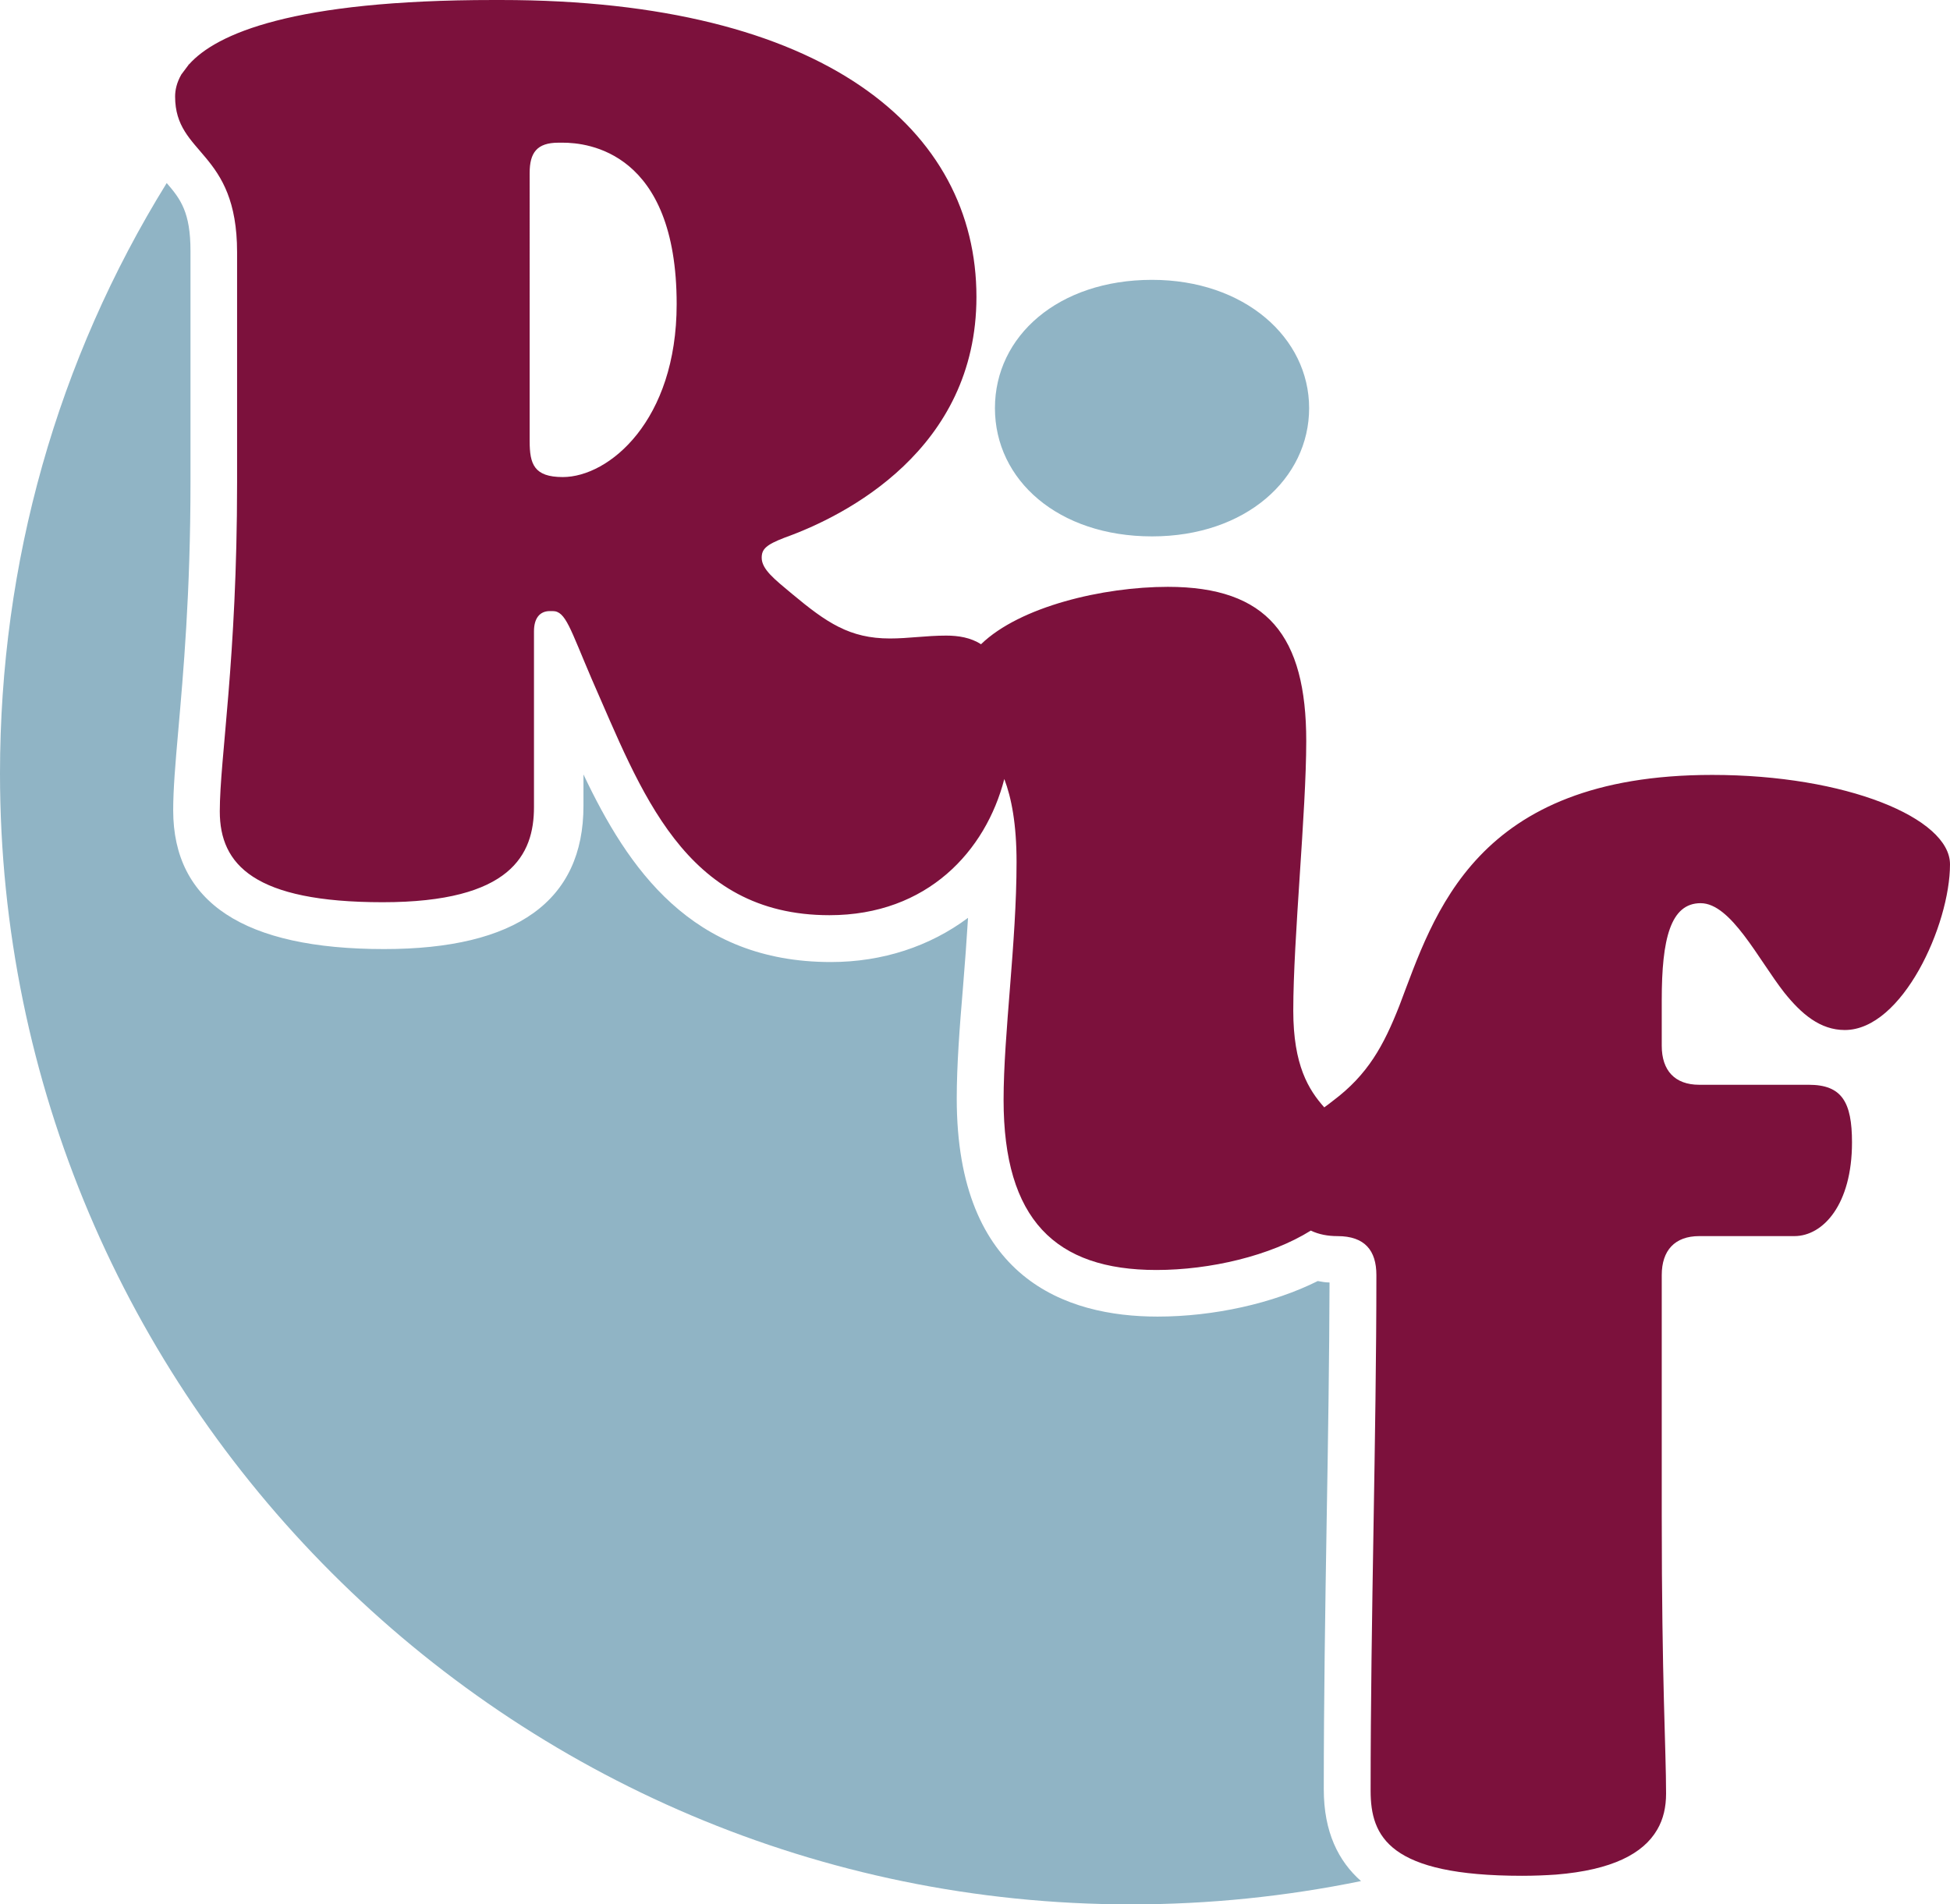
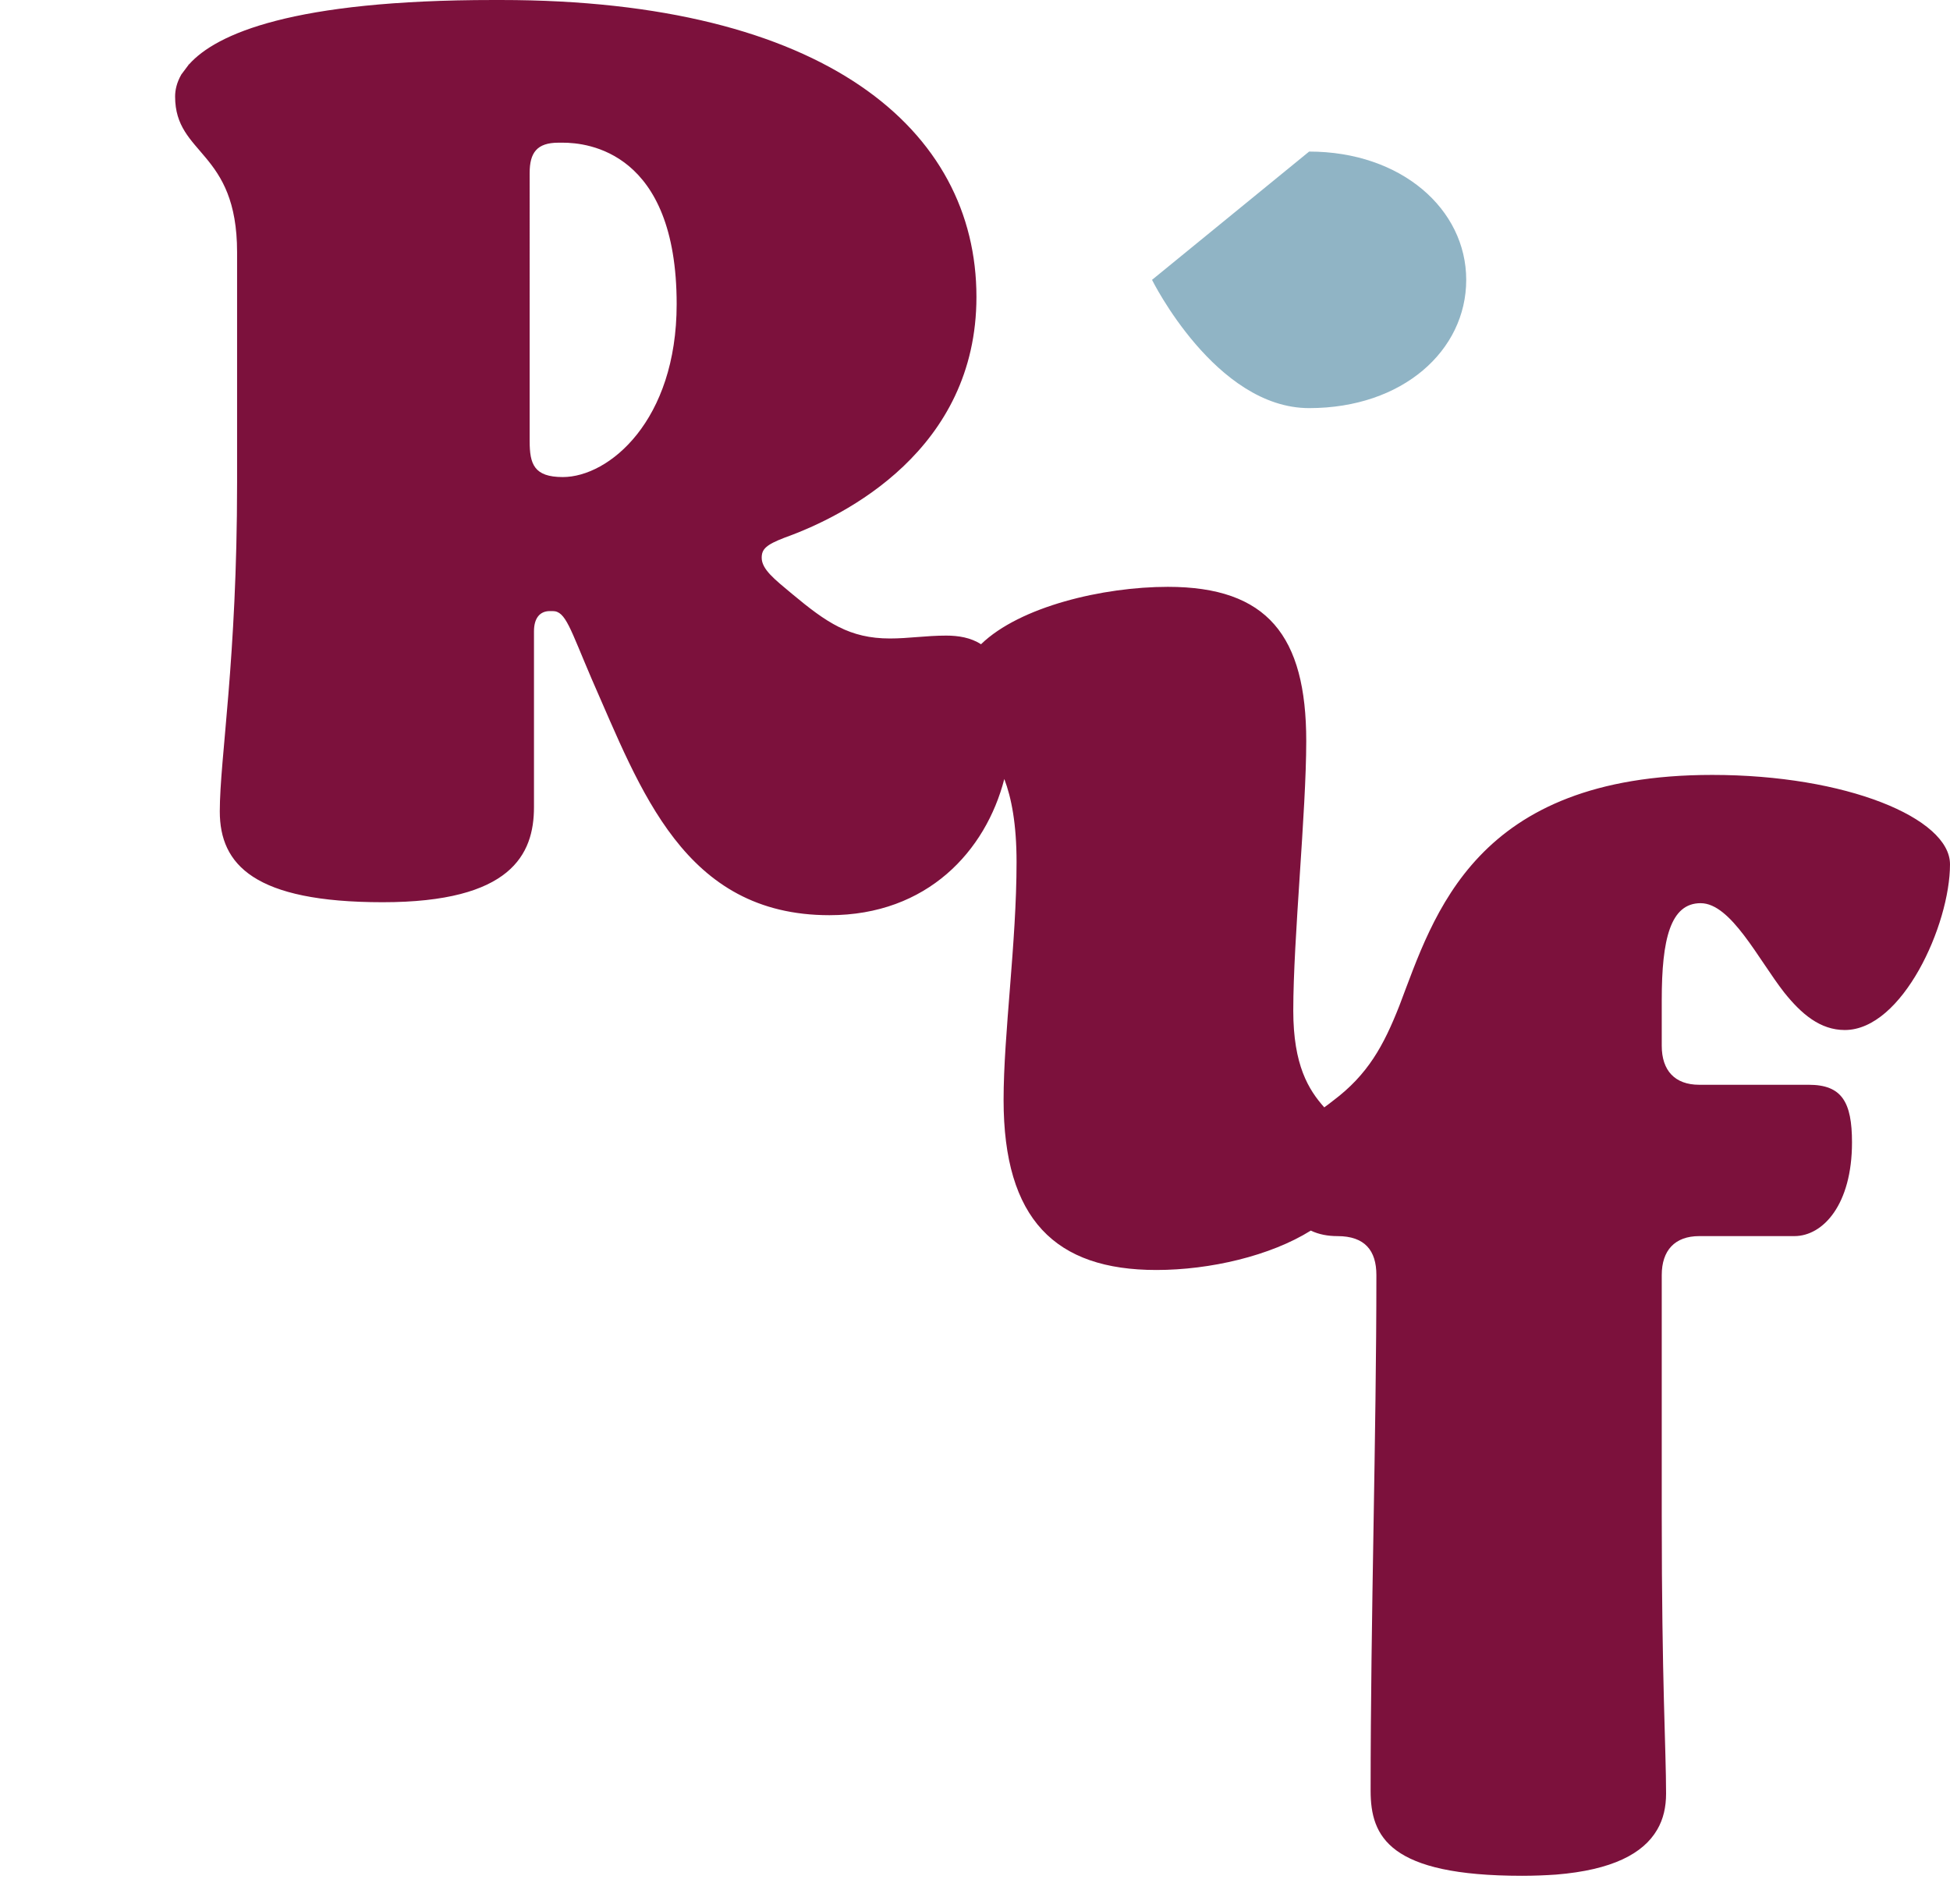
<svg xmlns="http://www.w3.org/2000/svg" version="1.1" width="81.18" height="79.28">
  <svg id="SvgjsSvg1025" width="81.18" height="79.28" viewBox="0 0 81.18 79.28">
    <g id="SvgjsG1024">
-       <path d="m47.09,79.28c3.24,0,6.44-.33,9.57-.97-.94-.83-1.55-2.04-1.55-3.82,0-3.71.06-7.5.12-11.17.06-3.47.11-6.76.12-9.93-.17,0-.33-.03-.49-.06-1.86.93-4.33,1.48-6.67,1.48-3.81,0-8.36-1.58-8.36-9.08,0-1.39.12-2.97.26-4.63.08-.96.15-1.93.21-2.89-1.58,1.18-3.55,1.84-5.71,1.84-5.81,0-8.45-3.91-10.3-7.81v1.31c0,3.95-2.79,5.96-8.3,5.96-5.83,0-8.78-1.94-8.78-5.78,0-.87.09-1.94.21-3.3.21-2.41.51-5.7.51-10.38v-9.6c0-1.61-.41-2.16-.99-2.83C2.38,14.99,0,23.42,0,32.2c0,25.96,21.12,47.08,47.09,47.08Z" style="fill:#90b4c5; stroke-width:0px;" />
      <path d="m70.8,37.6c1.26,0,2.4,2.34,3.48,3.72.72.9,1.5,1.56,2.52,1.56,2.4,0,4.38-4.38,4.38-6.9,0-1.92-4.32-3.72-9.9-3.72-9.9,0-11.58,5.82-13.02,9.6-.66,1.68-1.32,2.88-2.76,3.96-.12.1-.25.19-.37.28-.65-.73-1.29-1.75-1.29-4.03,0-3,.54-8.28.54-11.22,0-4.38-1.62-6.42-5.76-6.42-2.7,0-6.16.82-7.78,2.39-.43-.28-.95-.36-1.45-.36-.84,0-1.56.12-2.34.12-1.68,0-2.64-.66-4.08-1.86-.72-.6-1.26-1.02-1.26-1.5,0-.36.18-.54.96-.84,2.52-.9,7.98-3.66,7.98-10.02,0-6.96-6.3-12.36-19.8-12.36h-.3C12.18,0,9,1.41,7.87,2.68c-.01,0-.02,0-.02.02-.1.13-.2.27-.3.4-.2.35-.26.66-.26.92,0,2.46,2.58,2.22,2.58,6.48v9.6c0,7.38-.72,11.46-.72,13.68s1.44,3.78,6.78,3.78,6.3-1.98,6.3-3.96v-7.32c0-.54.24-.84.66-.84h.12c.54,0,.72.72,1.62,2.82,2.04,4.62,3.84,9.84,9.9,9.84,4.08,0,6.51-2.68,7.28-5.67.3.79.51,1.88.51,3.46,0,3.36-.54,7.14-.54,9.9,0,4.98,2.16,7.08,6.36,7.08,2.24,0,4.75-.59,6.43-1.64.33.16.71.23,1.11.23,1.14,0,1.62.6,1.62,1.62,0,6.72-.24,14.22-.24,21.47,0,1.92.78,3.54,6.3,3.54.51,0,.98-.02,1.42-.05,2.33-.19,3.63-.87,4.21-1.87.26-.44.37-.95.37-1.5,0-1.85-.18-4.61-.18-11.57v-10.02c0-1.02.54-1.62,1.56-1.62h3.96c1.2,0,2.4-1.32,2.4-3.9,0-1.68-.42-2.4-1.8-2.4h-4.56c-1.02,0-1.56-.6-1.56-1.62v-1.92c0-2.52.36-4.02,1.62-4.02ZM23.43,19.86c-1.2,0-1.38-.54-1.38-1.5V7.2c0-.84.3-1.26,1.2-1.26h.18c1.02,0,4.74.36,4.74,6.72,0,4.86-2.82,7.2-4.74,7.2Z" style="fill:#7c113c; stroke-width:0px;" />
-       <path d="m47.96,11.65c-3.9,0-6.54,2.34-6.54,5.34s2.64,5.34,6.54,5.34,6.54-2.4,6.54-5.34-2.7-5.34-6.54-5.34Z" style="fill:#90b4c5; stroke-width:0px;" />
+       <path d="m47.96,11.65s2.64,5.34,6.54,5.34,6.54-2.4,6.54-5.34-2.7-5.34-6.54-5.34Z" style="fill:#90b4c5; stroke-width:0px;" />
    </g>
  </svg>
  <style>@media (prefers-color-scheme: light) { :root { filter: none; } }
@media (prefers-color-scheme: dark) { :root { filter: none; } }
</style>
</svg>